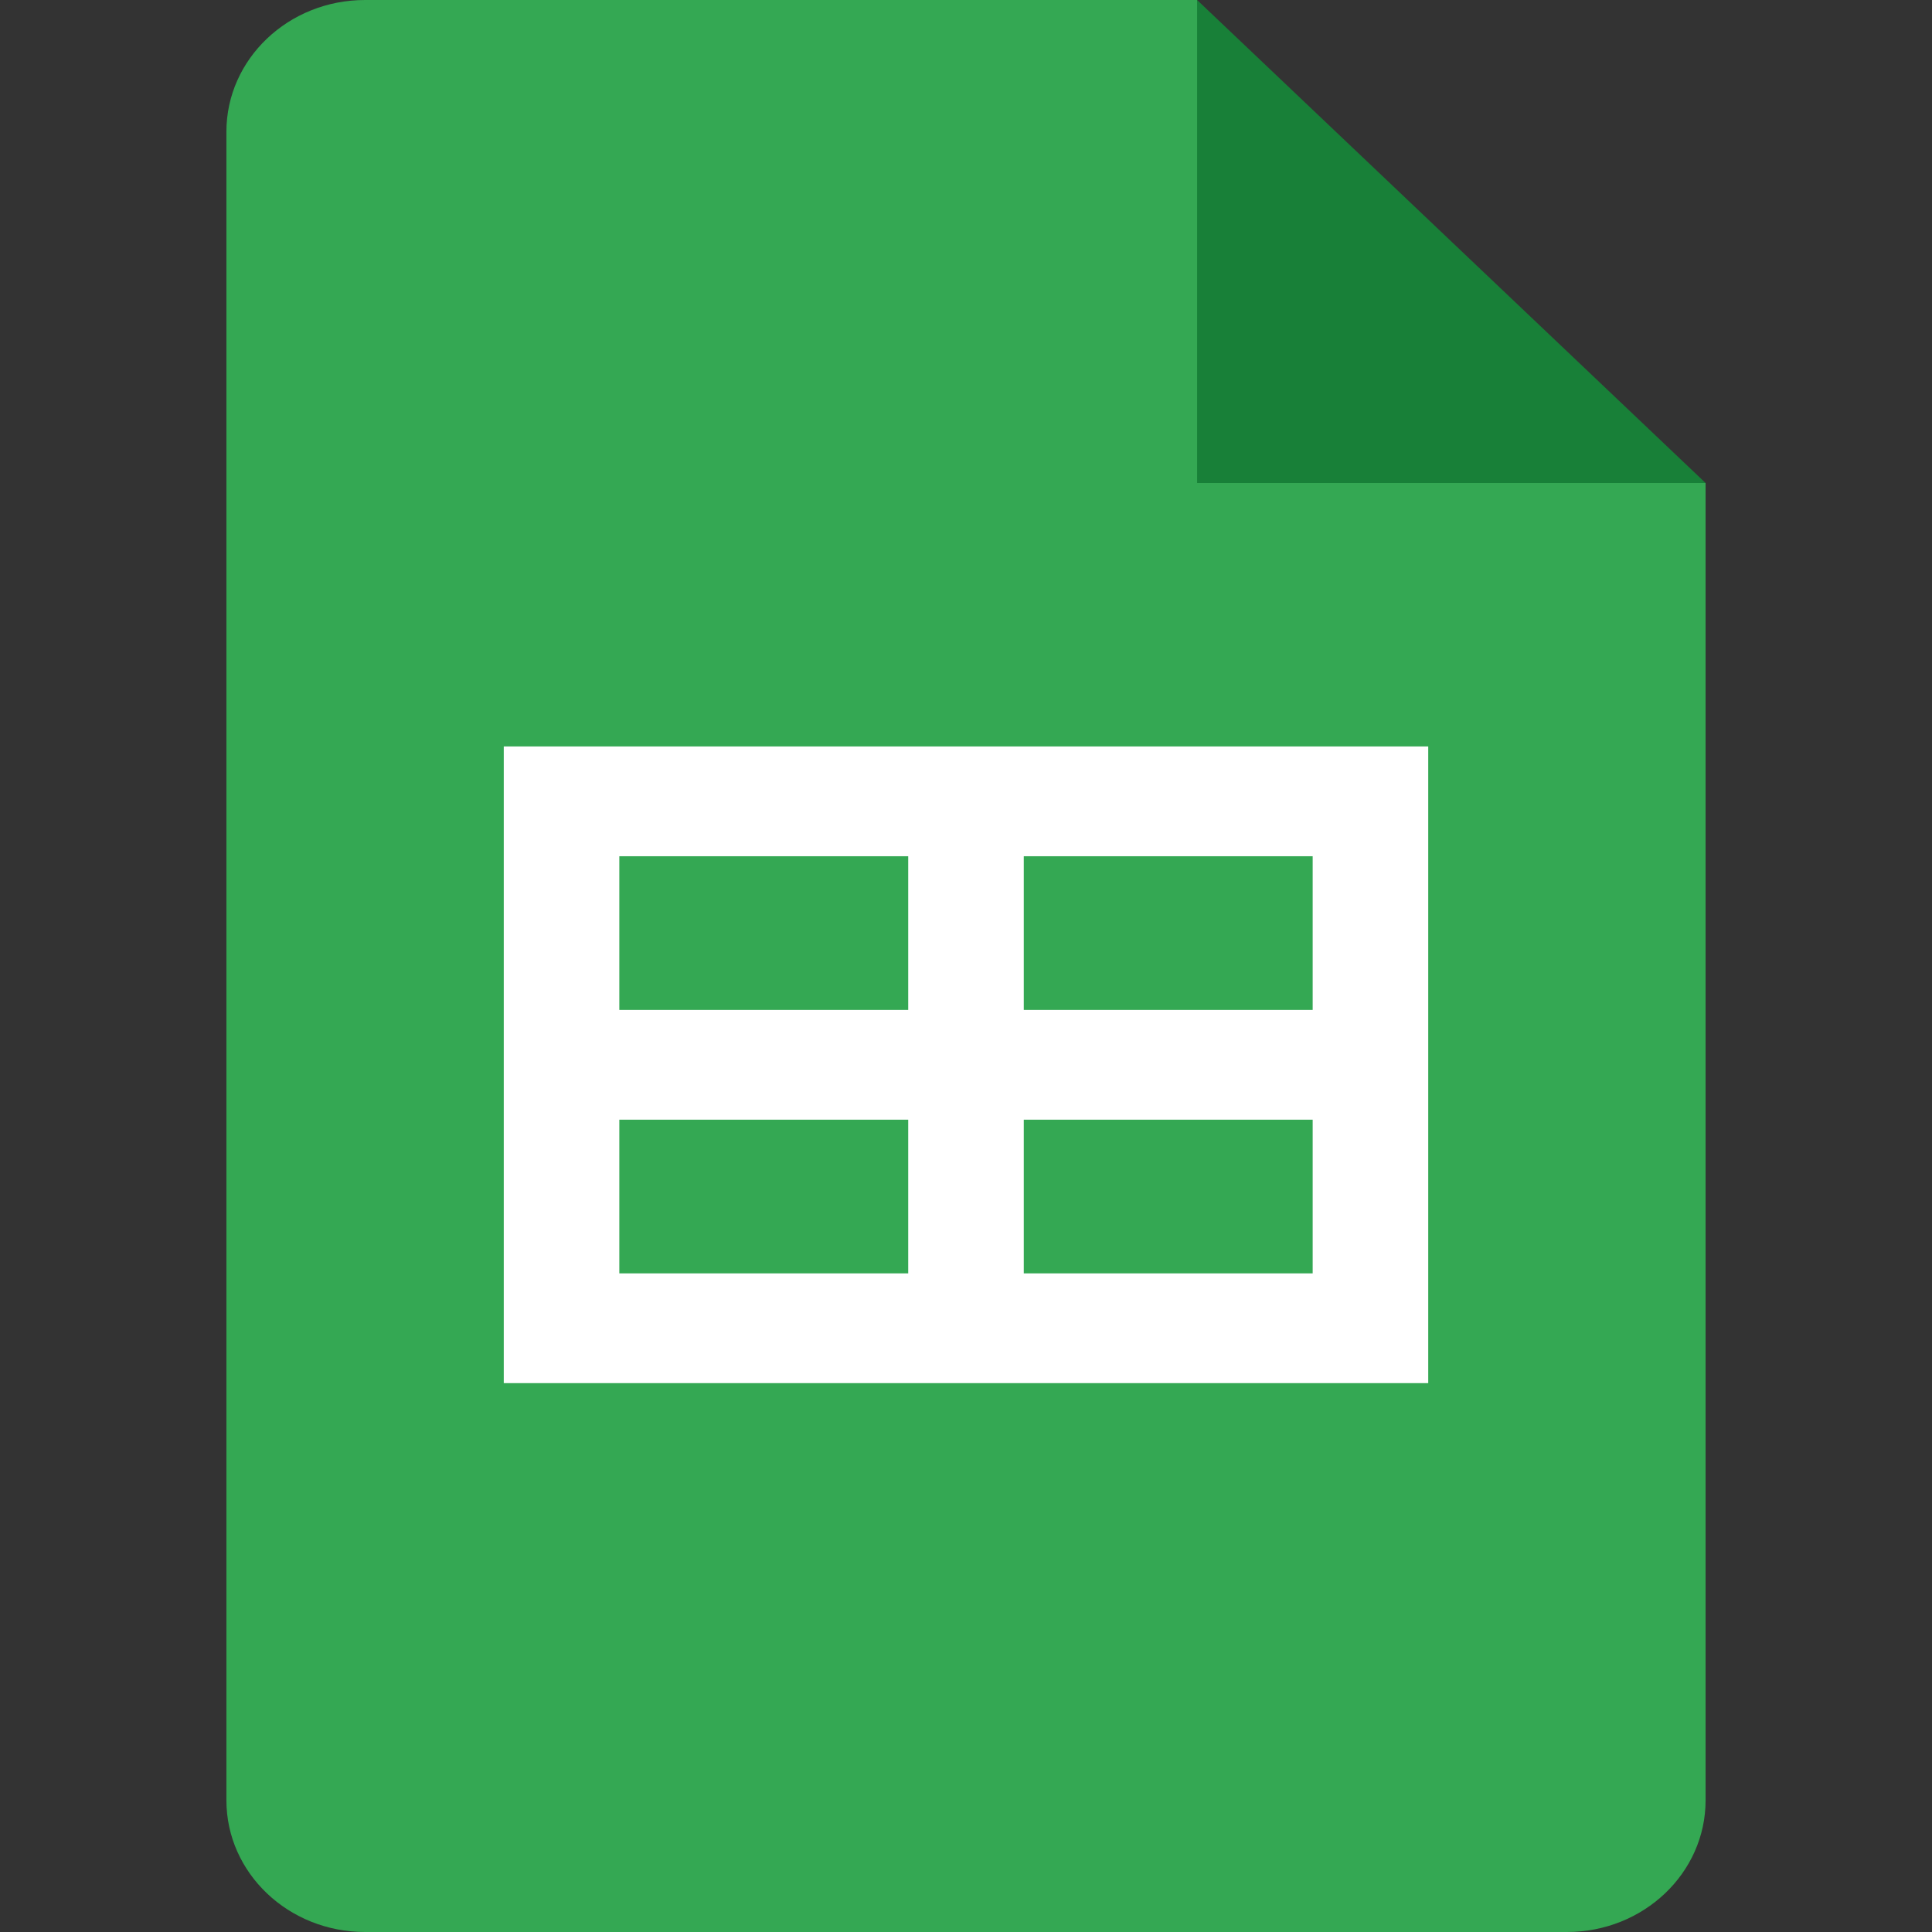
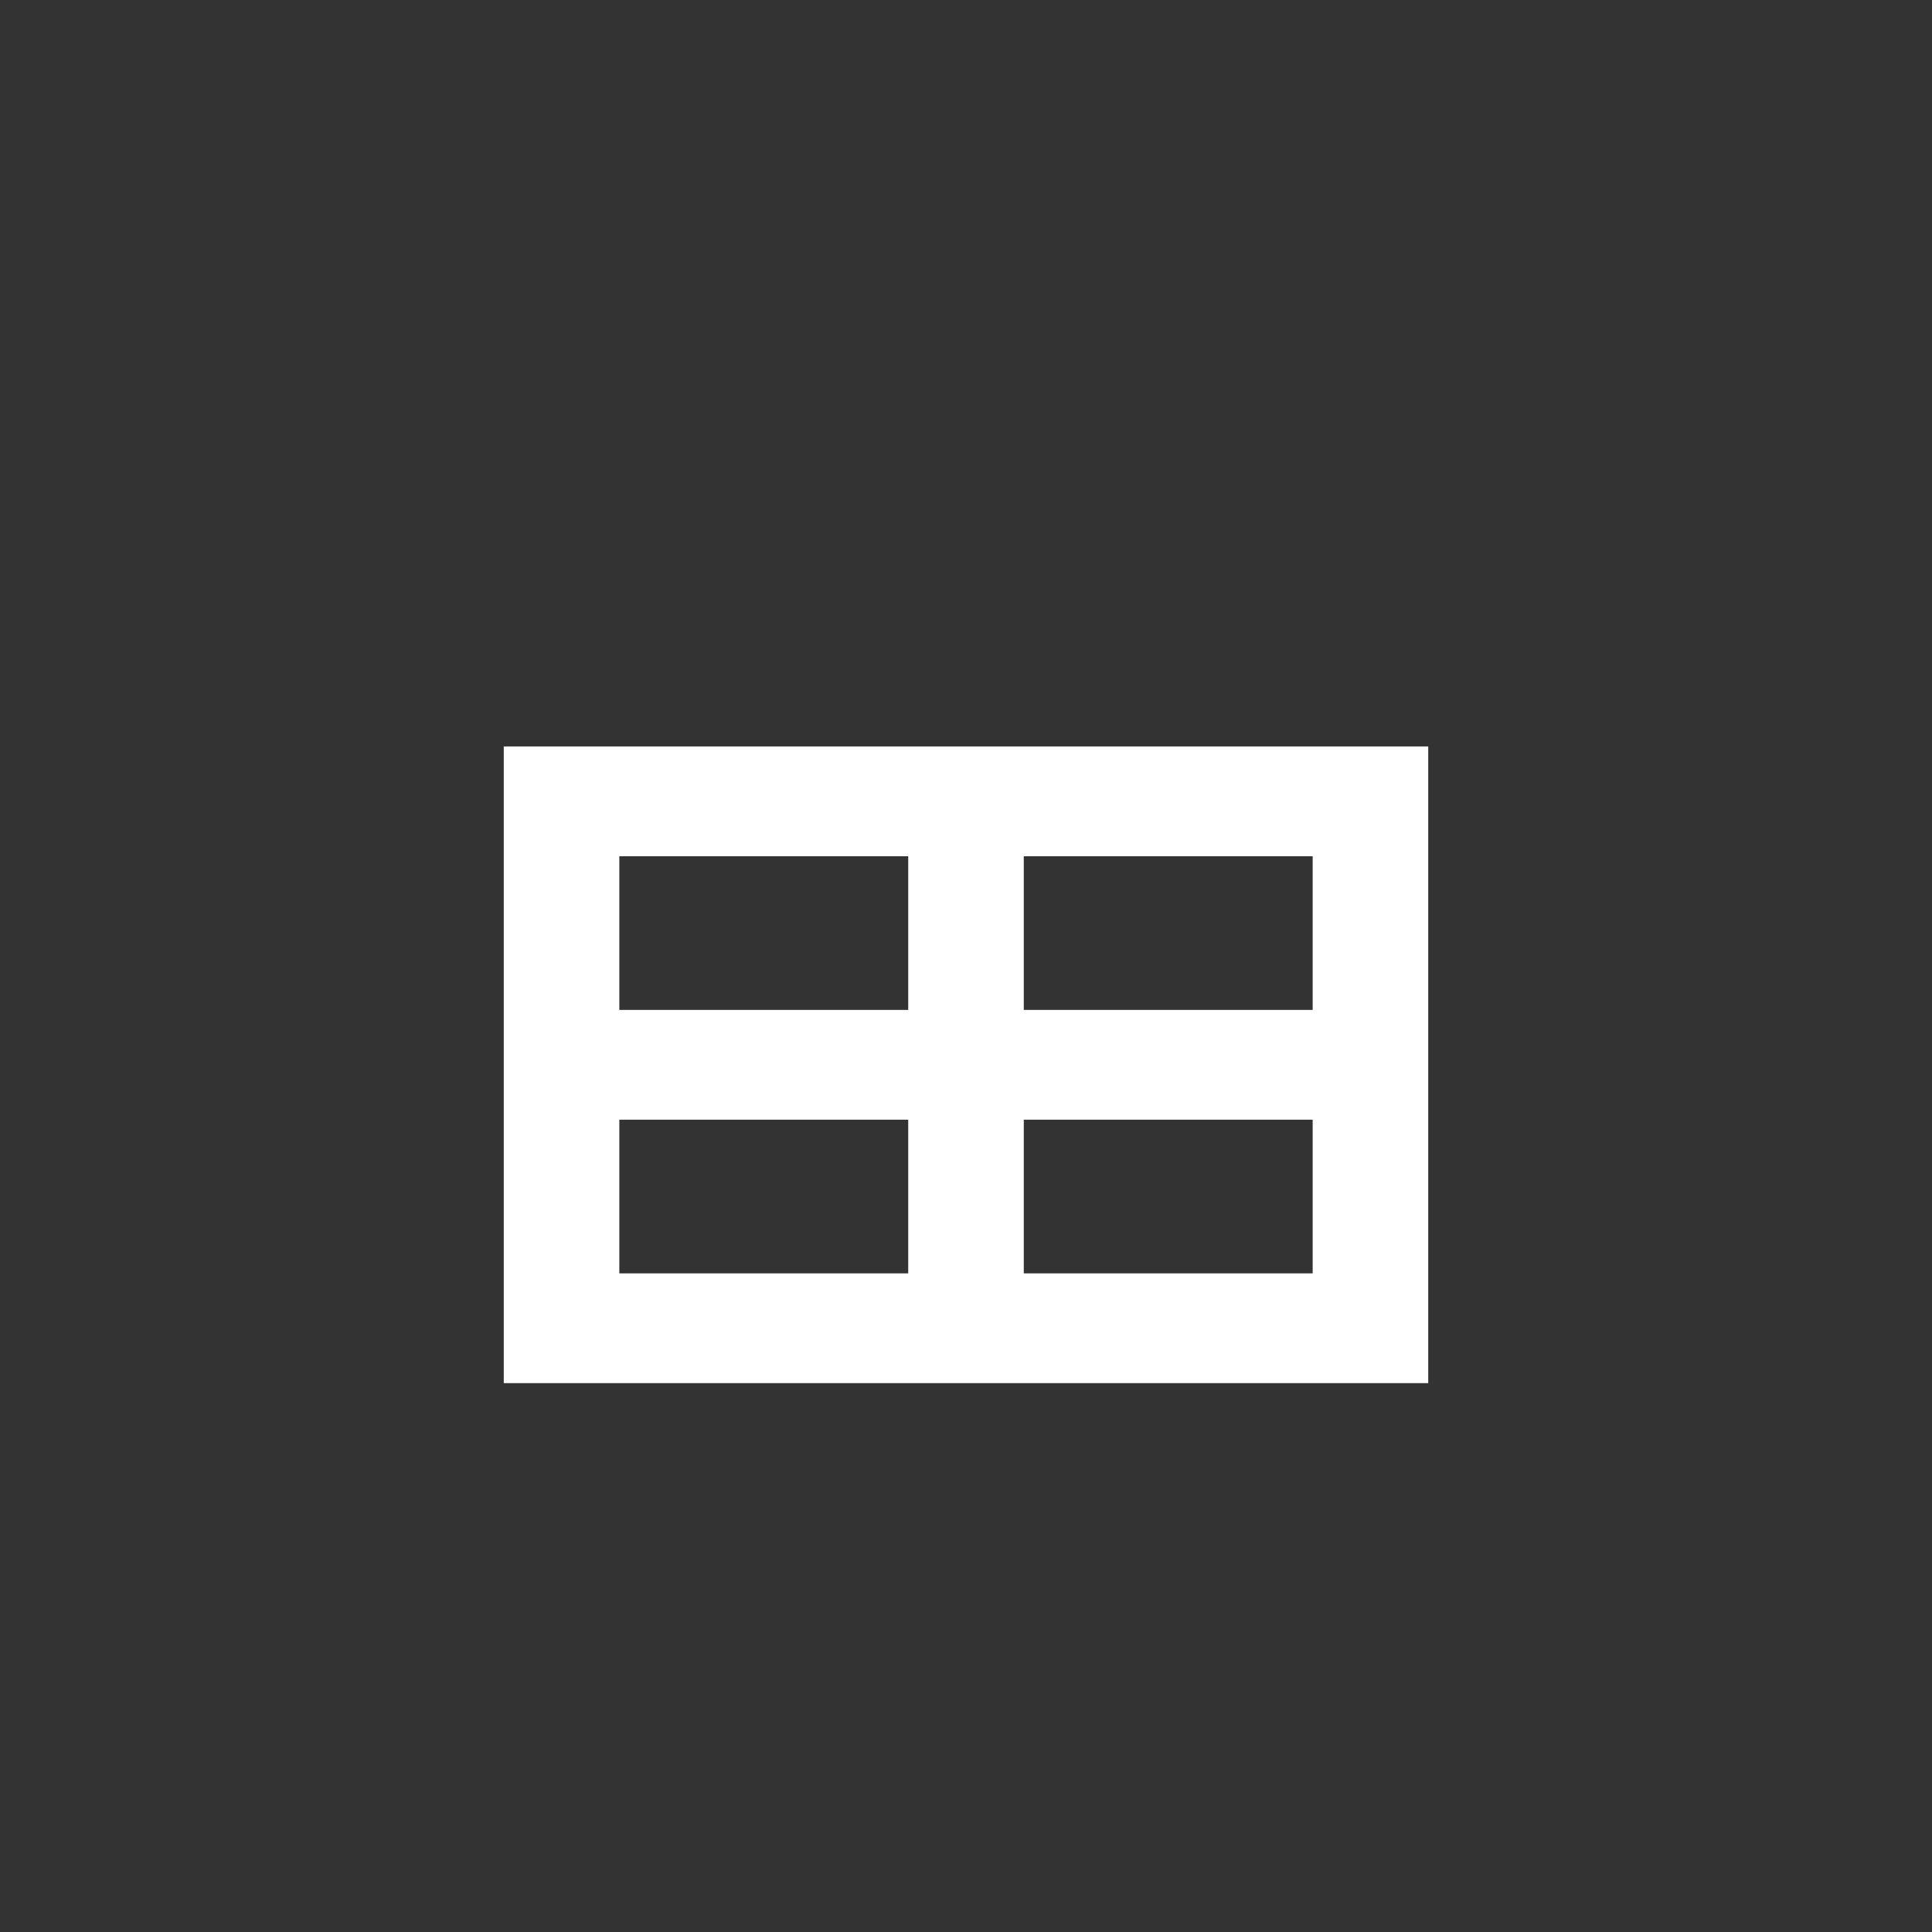
<svg xmlns="http://www.w3.org/2000/svg" width="64" height="64" viewBox="0 0 64 64" fill="none">
  <rect x="0" y="0" width="64" height="64" fill="#333333" stroke="none" />
-   <path d="M39.656 0L56.5 16L48.078 17.454L39.656 16L38.125 8L39.656 0Z" fill="#188038" />
-   <path d="M39.656 16V0H12.094C9.556 0 7.5 1.953 7.5 4.364V59.636C7.5 62.047 9.556 64 12.094 64H51.906C54.444 64 56.5 62.047 56.5 59.636V16H39.656Z" fill="#34A853" />
  <path d="M16.688 24.727V45.818H47.312V24.727H16.688ZM30.086 42.182H20.516V37.091H30.086V42.182ZM30.086 33.455H20.516V28.364H30.086V33.455ZM43.484 42.182H33.914V37.091H43.484V42.182ZM43.484 33.455H33.914V28.364H43.484V33.455Z" fill="white" />
</svg>